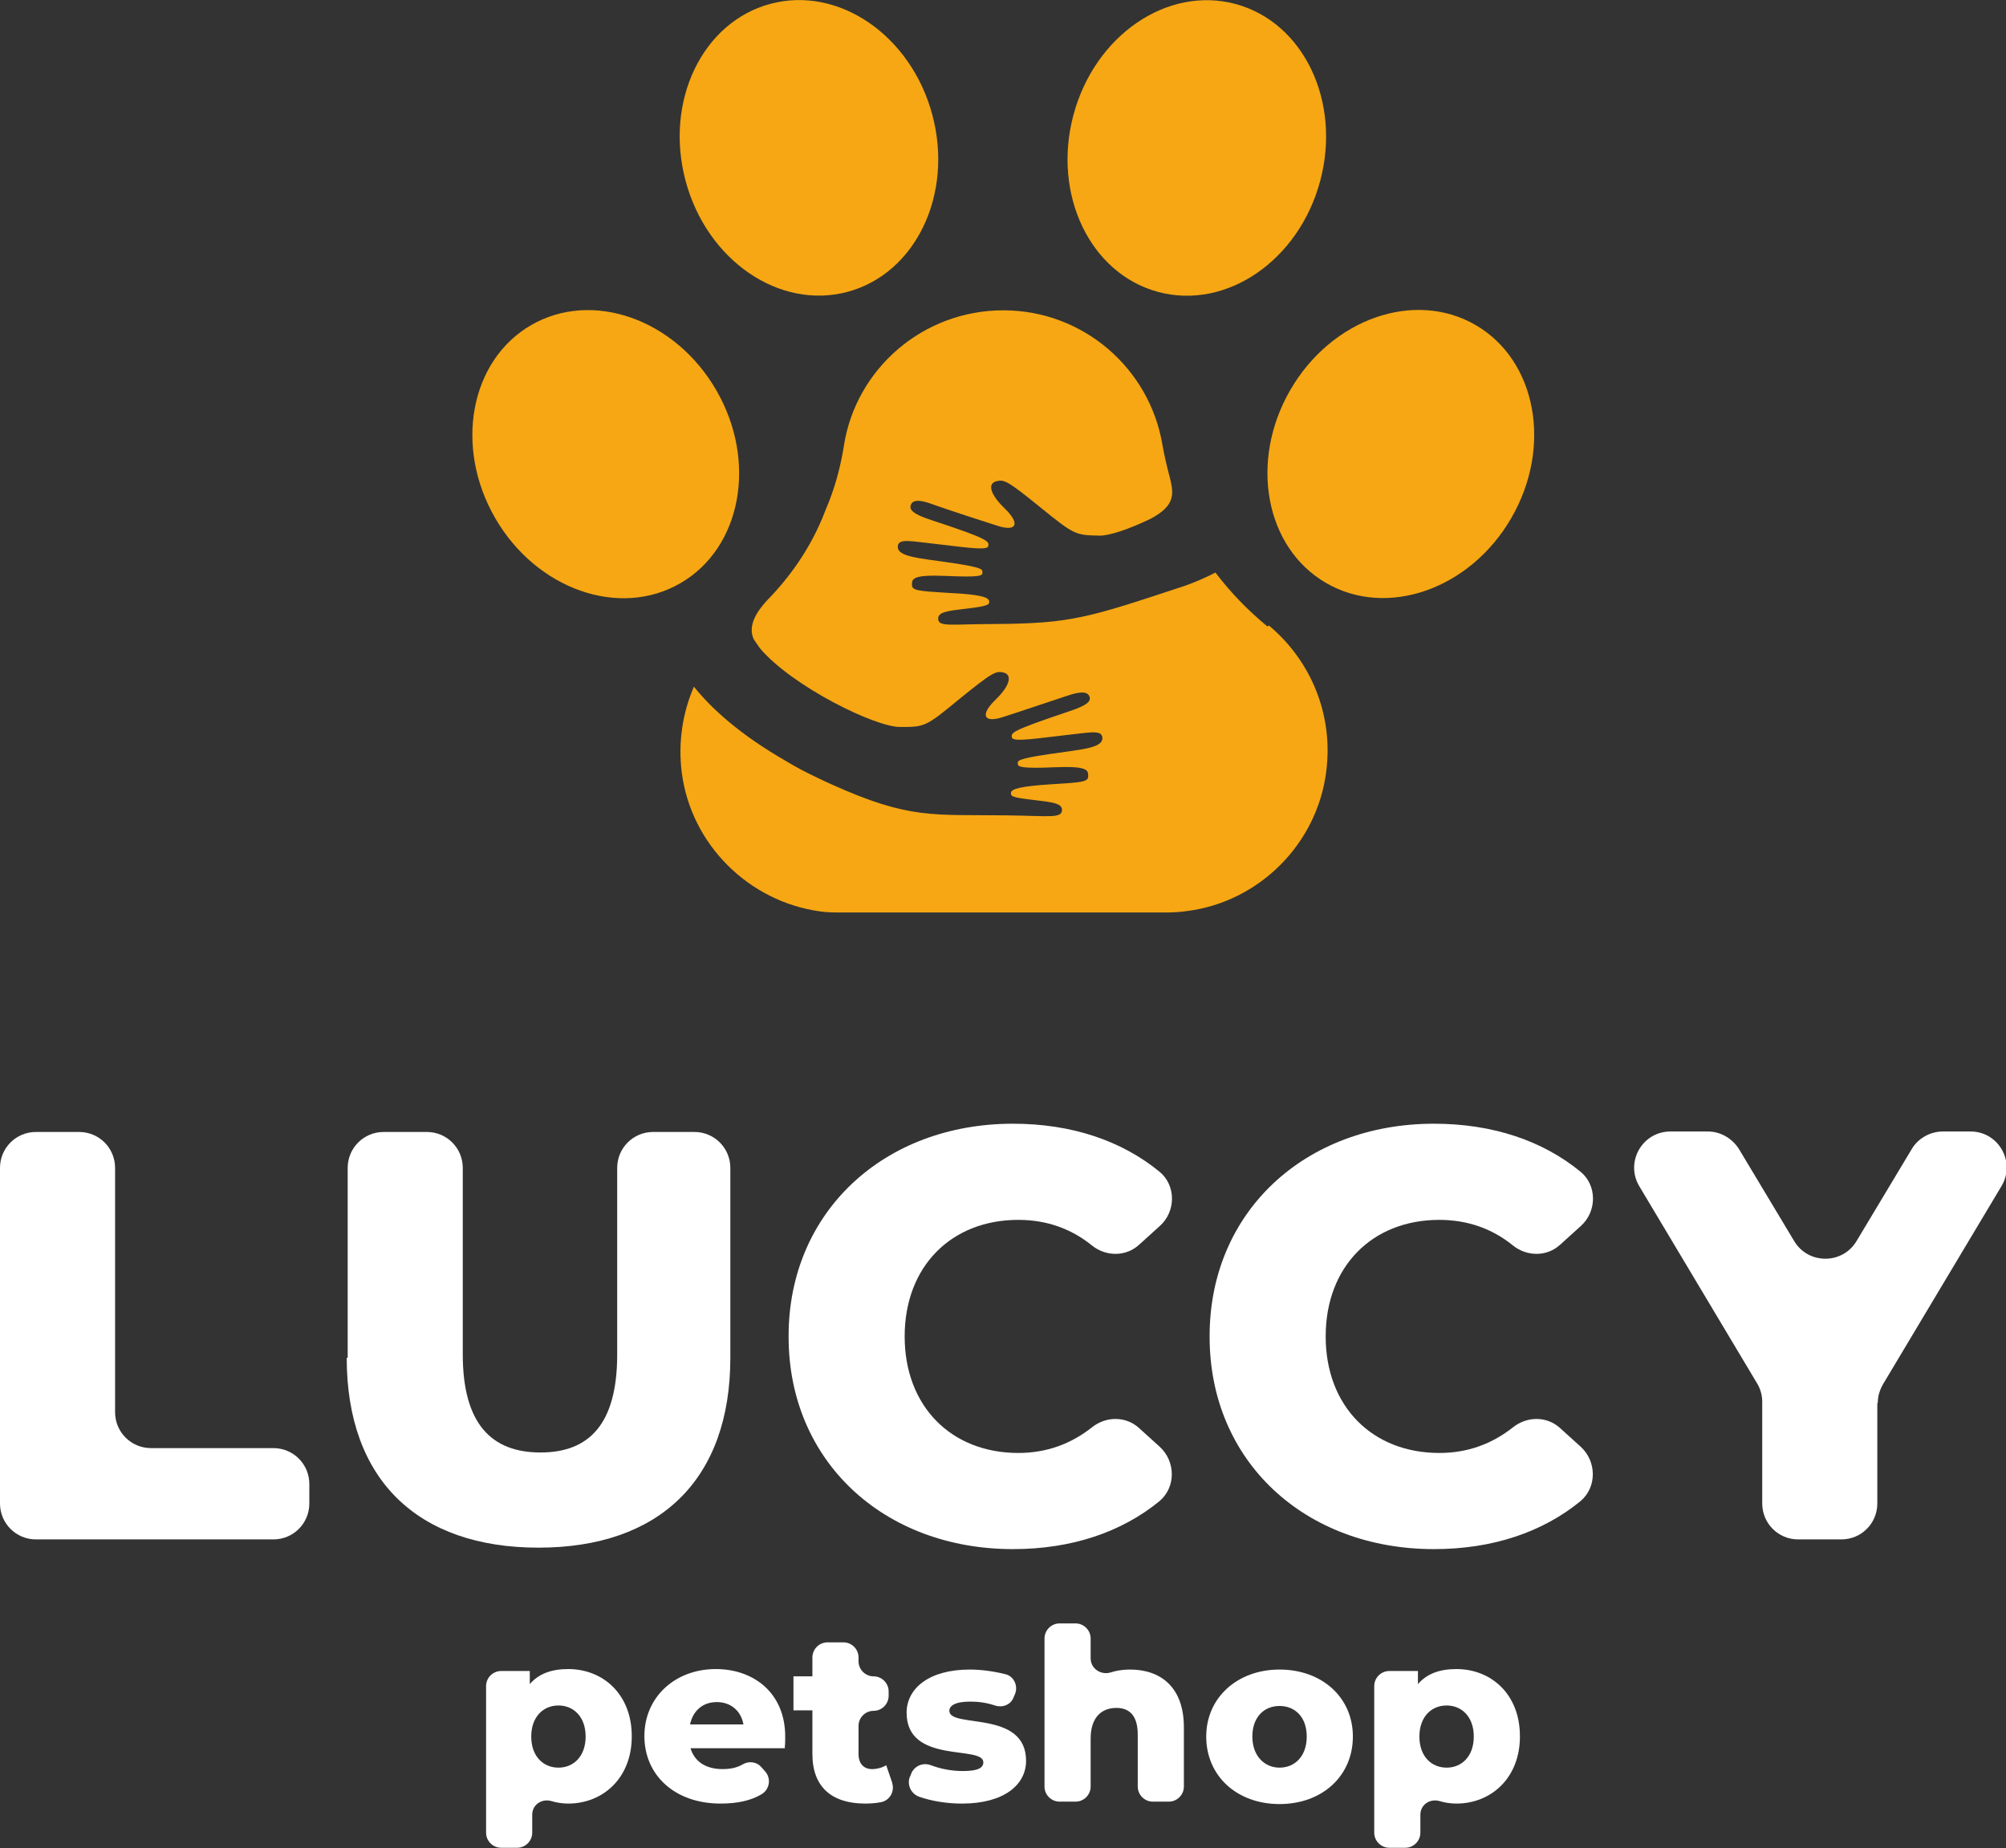
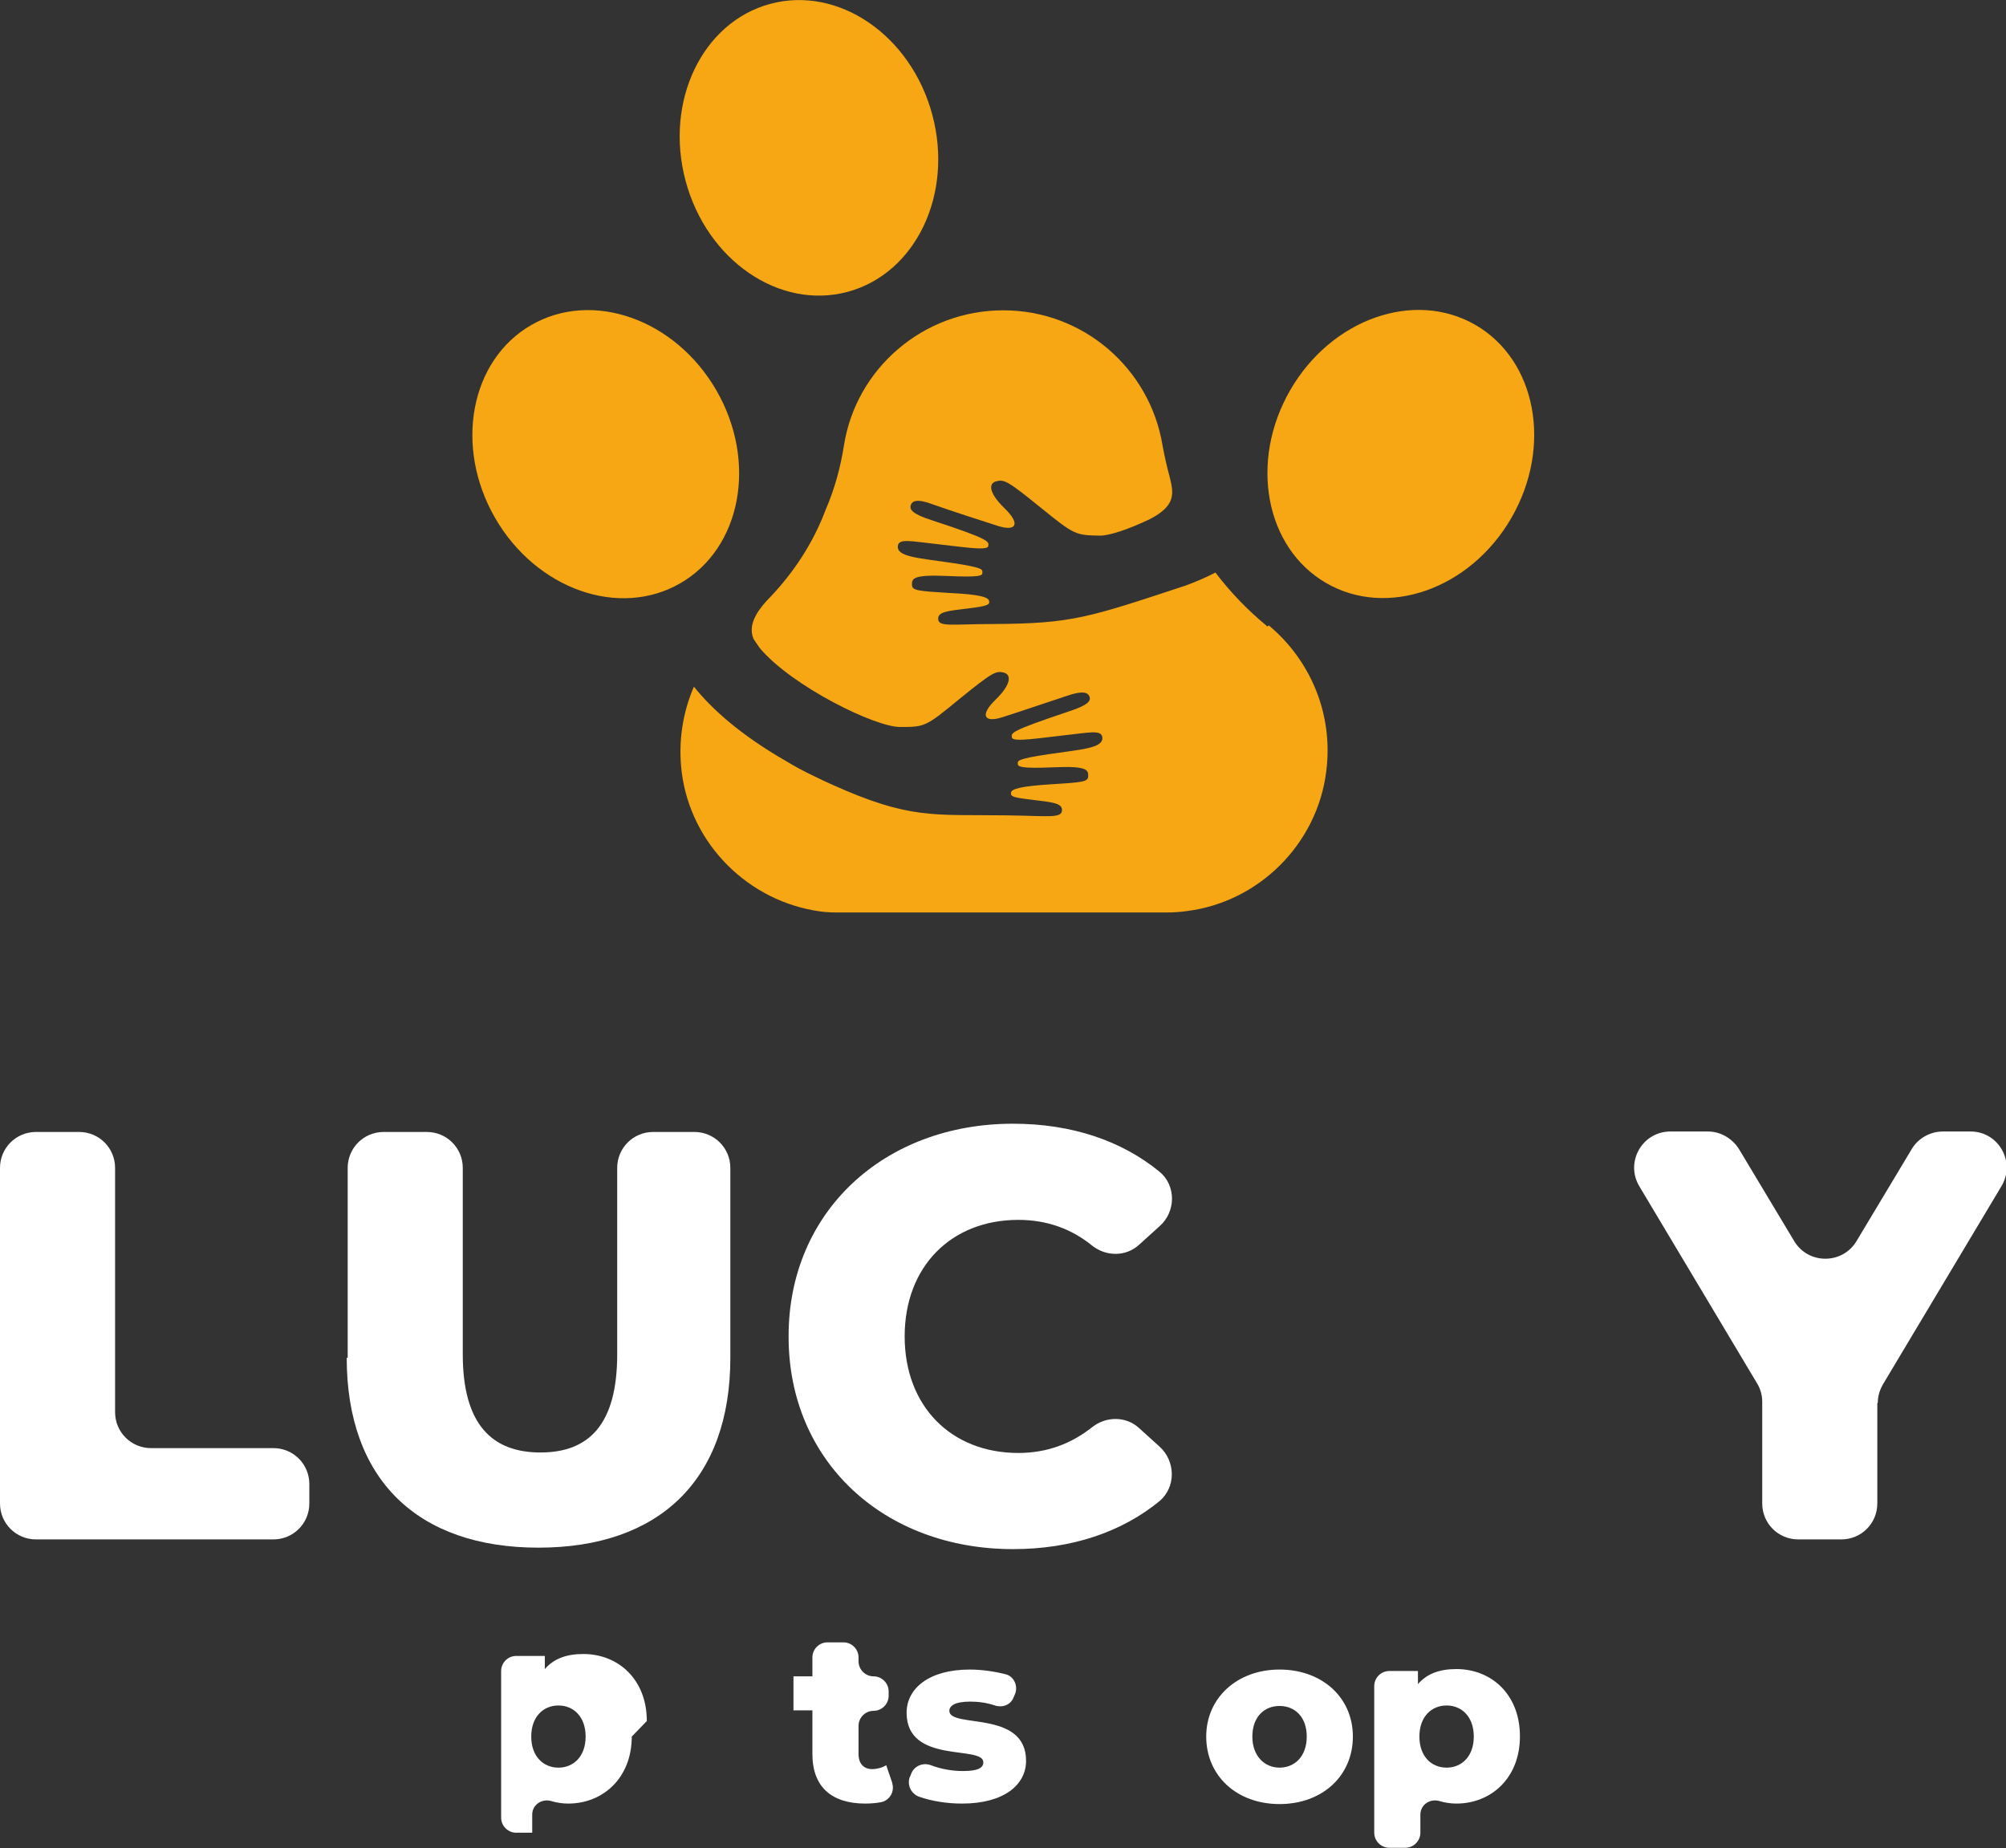
<svg xmlns="http://www.w3.org/2000/svg" id="katman_2" viewBox="0 0 41.31 38.06">
  <rect x="0" y="0" width="41.31" height="38.06" fill="#333333" stroke="none" />
  <g id="katman_1">
    <g>
      <g>
        <g>
          <ellipse cx="12.47" cy="9.35" rx="2.63" ry="3.07" transform="translate(-3 7.49) rotate(-30)" style="fill:#f6a713;" />
          <ellipse cx="16.66" cy="3.04" rx="2.63" ry="3.07" transform="translate(-.22 4.42) rotate(-15)" style="fill:#f6a713;" />
        </g>
        <g>
          <ellipse cx="28.84" cy="9.35" rx="3.07" ry="2.63" transform="translate(6.33 29.65) rotate(-60)" style="fill:#f6a713;" />
-           <ellipse cx="24.65" cy="3.04" rx="3.07" ry="2.63" transform="translate(15.33 26.07) rotate(-75)" style="fill:#f6a713;" />
        </g>
        <path d="m26.1,12.9c-.4-.33-.76-.7-1.07-1.11-.19.1-.4.19-.62.27-2,.66-2.33.78-3.94.79-.87,0-1.15.07-1.15-.11,0-.14.19-.16.61-.21.42-.05.45-.08.44-.15-.01-.08-.18-.14-.83-.17-.65-.04-.76-.05-.76-.17,0-.12.01-.21.7-.18.69.03.76,0,.75-.07,0-.06.04-.1-.64-.2-.67-.1-1.13-.12-1.1-.35.02-.16.29-.09.77-.04.47.05,1.07.15,1.09.05.02-.1.05-.14-1.17-.54-.4-.13-.46-.22-.42-.32.03-.07.12-.13.46,0,.34.12.95.32,1.33.44.38.12.47-.04.14-.36-.33-.32-.34-.52-.17-.56.16-.04.23-.01.92.55.69.56.71.56,1.21.57.2,0,.59-.13,1.03-.34.54-.28.49-.53.41-.86,0,0,0,0,0,0-.06-.22-.11-.44-.15-.66-.26-1.58-1.63-2.78-3.28-2.78-1.65,0-3.03,1.2-3.28,2.78-.07.45-.19.89-.37,1.31l-.08.2c-.27.64-.66,1.2-1.14,1.69,0,0,0,0,0,0-.22.24-.39.52-.27.79.04.06.08.12.13.19.67.79,2.39,1.63,2.89,1.62.5,0,.52,0,1.21-.57.69-.56.76-.59.92-.55.16.04.16.24-.17.56-.33.32-.23.48.14.36.38-.12.99-.33,1.33-.44.34-.12.43-.06.46,0,.05.1-.02.19-.42.32-1.22.41-1.19.44-1.17.54.02.1.62,0,1.09-.05.48-.05.75-.12.77.04.03.23-.43.25-1.1.35-.68.1-.64.14-.64.2,0,.06.07.1.75.07.69-.03.7.06.7.18,0,.12-.11.13-.76.17-.65.04-.82.1-.83.17-.01.08.02.1.44.15.42.05.61.07.61.21,0,.18-.28.12-1.15.11-1.51-.02-1.98.09-3.6-.64h0s0,0,0,0c-.11-.05-.22-.1-.34-.16-.21-.1-.4-.2-.58-.31-.96-.55-1.55-1.09-1.91-1.54-.23.53-.33,1.14-.25,1.77.19,1.48,1.38,2.66,2.86,2.86.14.02.28.02.41.02h0s.08,0,.08,0h6.64,0c.14,0,.28-.01.42-.03,1.48-.19,2.67-1.38,2.86-2.86.16-1.21-.34-2.32-1.18-3.02Z" style="fill:#f6a713;" />
      </g>
      <g>
        <path d="m.74,23.31h.89c.41,0,.74.33.74.74v5.03c0,.41.33.74.74.74h2.52c.41,0,.74.33.74.74v.4c0,.41-.33.74-.74.74H.74c-.41,0-.74-.33-.74-.74v-6.91c0-.41.33-.74.74-.74Z" style="fill:#fff;" />
        <path d="m7.16,27.96v-3.91c0-.41.33-.74.74-.74h.89c.41,0,.74.33.74.74v3.84c0,1.44.6,2.02,1.6,2.02s1.58-.58,1.58-2.02v-3.84c0-.41.33-.74.74-.74h.85c.41,0,.74.33.74.74v3.91c0,2.51-1.46,3.91-3.95,3.91s-3.95-1.4-3.95-3.91Z" style="fill:#fff;" />
        <path d="m16.24,27.51c0-2.55,1.96-4.37,4.62-4.37,1.21,0,2.24.35,3.02.99.34.28.34.82,0,1.12l-.42.38c-.27.25-.68.25-.97.02-.43-.35-.94-.53-1.52-.53-1.38,0-2.34.96-2.34,2.4s.96,2.4,2.34,2.4c.59,0,1.09-.19,1.52-.53.29-.23.7-.23.97.02l.42.38c.33.3.34.83,0,1.12-.78.64-1.81.99-3.02.99-2.66,0-4.62-1.81-4.62-4.37Z" style="fill:#fff;" />
-         <path d="m24.91,27.51c0-2.55,1.96-4.37,4.62-4.37,1.21,0,2.24.35,3.02.99.34.28.34.82,0,1.12l-.42.38c-.27.25-.68.25-.97.02-.43-.35-.94-.53-1.52-.53-1.38,0-2.34.96-2.34,2.4s.96,2.4,2.34,2.4c.59,0,1.09-.19,1.52-.53.29-.23.7-.23.97.02l.42.38c.33.3.34.83,0,1.12-.78.64-1.81.99-3.02.99-2.66,0-4.62-1.81-4.62-4.37Z" style="fill:#fff;" />
        <path d="m38.66,28.9v2.06c0,.41-.33.74-.74.74h-.89c-.41,0-.74-.33-.74-.74v-2.1c0-.13-.04-.27-.11-.38l-2.42-4.05c-.3-.5.06-1.13.64-1.13h.77c.26,0,.5.14.64.36l1.14,1.9c.29.48.99.48,1.28,0l1.14-1.9c.13-.22.38-.36.64-.36h.57c.58,0,.93.63.64,1.12l-2.44,4.08c-.07.12-.11.25-.11.38Z" style="fill:#fff;" />
      </g>
      <g>
-         <path d="m13.01,35.76c0,.85-.59,1.38-1.31,1.38-.12,0-.24-.02-.34-.05-.2-.06-.4.07-.4.28v.37c0,.17-.14.31-.31.31h-.33c-.17,0-.31-.14-.31-.31v-3.02c0-.17.14-.31.31-.31h.59v.27c.18-.21.44-.31.79-.31.73,0,1.31.53,1.31,1.38Zm-.95,0c0-.41-.25-.64-.56-.64s-.56.23-.56.64.25.64.56.64.56-.23.56-.64Z" style="fill:#fff;" />
-         <path d="m16.17,36h-1.95c.08.27.31.43.66.43.17,0,.3-.03.42-.1s.28-.05.37.05l.08.09c.14.15.1.38-.07.48-.22.13-.5.19-.84.19-.95,0-1.57-.59-1.57-1.39s.63-1.38,1.47-1.38c.79,0,1.43.5,1.43,1.39,0,.07,0,.16-.01.23Zm-1.96-.49h1.1c-.05-.28-.26-.46-.55-.46s-.49.18-.55.46Z" style="fill:#fff;" />
+         <path d="m13.01,35.76c0,.85-.59,1.38-1.31,1.38-.12,0-.24-.02-.34-.05-.2-.06-.4.07-.4.28v.37h-.33c-.17,0-.31-.14-.31-.31v-3.02c0-.17.14-.31.31-.31h.59v.27c.18-.21.44-.31.79-.31.73,0,1.31.53,1.31,1.38Zm-.95,0c0-.41-.25-.64-.56-.64s-.56.23-.56.64.25.64.56.64.56-.23.56-.64Z" style="fill:#fff;" />
        <path d="m18.37,36.71c.06.17-.04.36-.22.4-.1.02-.22.03-.33.03-.69,0-1.09-.34-1.09-1.02v-.9h-.39v-.7h.39v-.39c0-.17.14-.31.31-.31h.33c.17,0,.31.14.31.31v.08c0,.17.14.31.31.31h0c.17,0,.31.14.31.31v.09c0,.17-.14.31-.31.31h0c-.17,0-.31.14-.31.31v.58c0,.2.11.31.28.31.1,0,.21-.03.29-.08l.13.38Z" style="fill:#fff;" />
        <path d="m18.74,36.59l.03-.08c.07-.15.24-.22.4-.16.21.08.44.12.66.12.32,0,.42-.07.42-.18,0-.36-1.58.05-1.58-1.02,0-.5.46-.89,1.3-.89.25,0,.52.04.75.1.17.05.25.25.18.41l-.03.07c-.06.15-.23.21-.38.16-.18-.06-.35-.08-.51-.08-.32,0-.43.09-.43.19,0,.37,1.58-.03,1.58,1.03,0,.49-.45.88-1.32.88-.31,0-.62-.05-.88-.14-.17-.06-.26-.25-.19-.42Z" style="fill:#fff;" />
-         <path d="m24.38,35.57v1.22c0,.17-.14.31-.31.31h-.33c-.17,0-.31-.14-.31-.31v-1.07c0-.39-.17-.55-.44-.55-.3,0-.53.19-.53.63v.99c0,.17-.14.31-.31.31h-.33c-.17,0-.31-.14-.31-.31v-3.05c0-.17.14-.31.31-.31h.33c.17,0,.31.14.31.31v.41c0,.21.21.35.41.29.12-.04.26-.06.4-.06.63,0,1.11.36,1.11,1.19Z" style="fill:#fff;" />
        <path d="m24.84,35.76c0-.8.64-1.38,1.51-1.38s1.51.57,1.51,1.38-.63,1.39-1.51,1.39-1.51-.58-1.51-1.39Zm2.07,0c0-.4-.24-.63-.56-.63s-.56.23-.56.63.25.64.56.64.56-.23.56-.64Z" style="fill:#fff;" />
        <path d="m31.3,35.76c0,.85-.59,1.38-1.31,1.38-.12,0-.24-.02-.34-.05-.2-.06-.4.07-.4.28v.37c0,.17-.14.31-.31.31h-.33c-.17,0-.31-.14-.31-.31v-3.02c0-.17.14-.31.31-.31h.59v.27c.18-.21.44-.31.79-.31.73,0,1.31.53,1.31,1.38Zm-.95,0c0-.41-.25-.64-.56-.64s-.56.23-.56.64.25.64.56.64.56-.23.56-.64Z" style="fill:#fff;" />
      </g>
    </g>
  </g>
</svg>